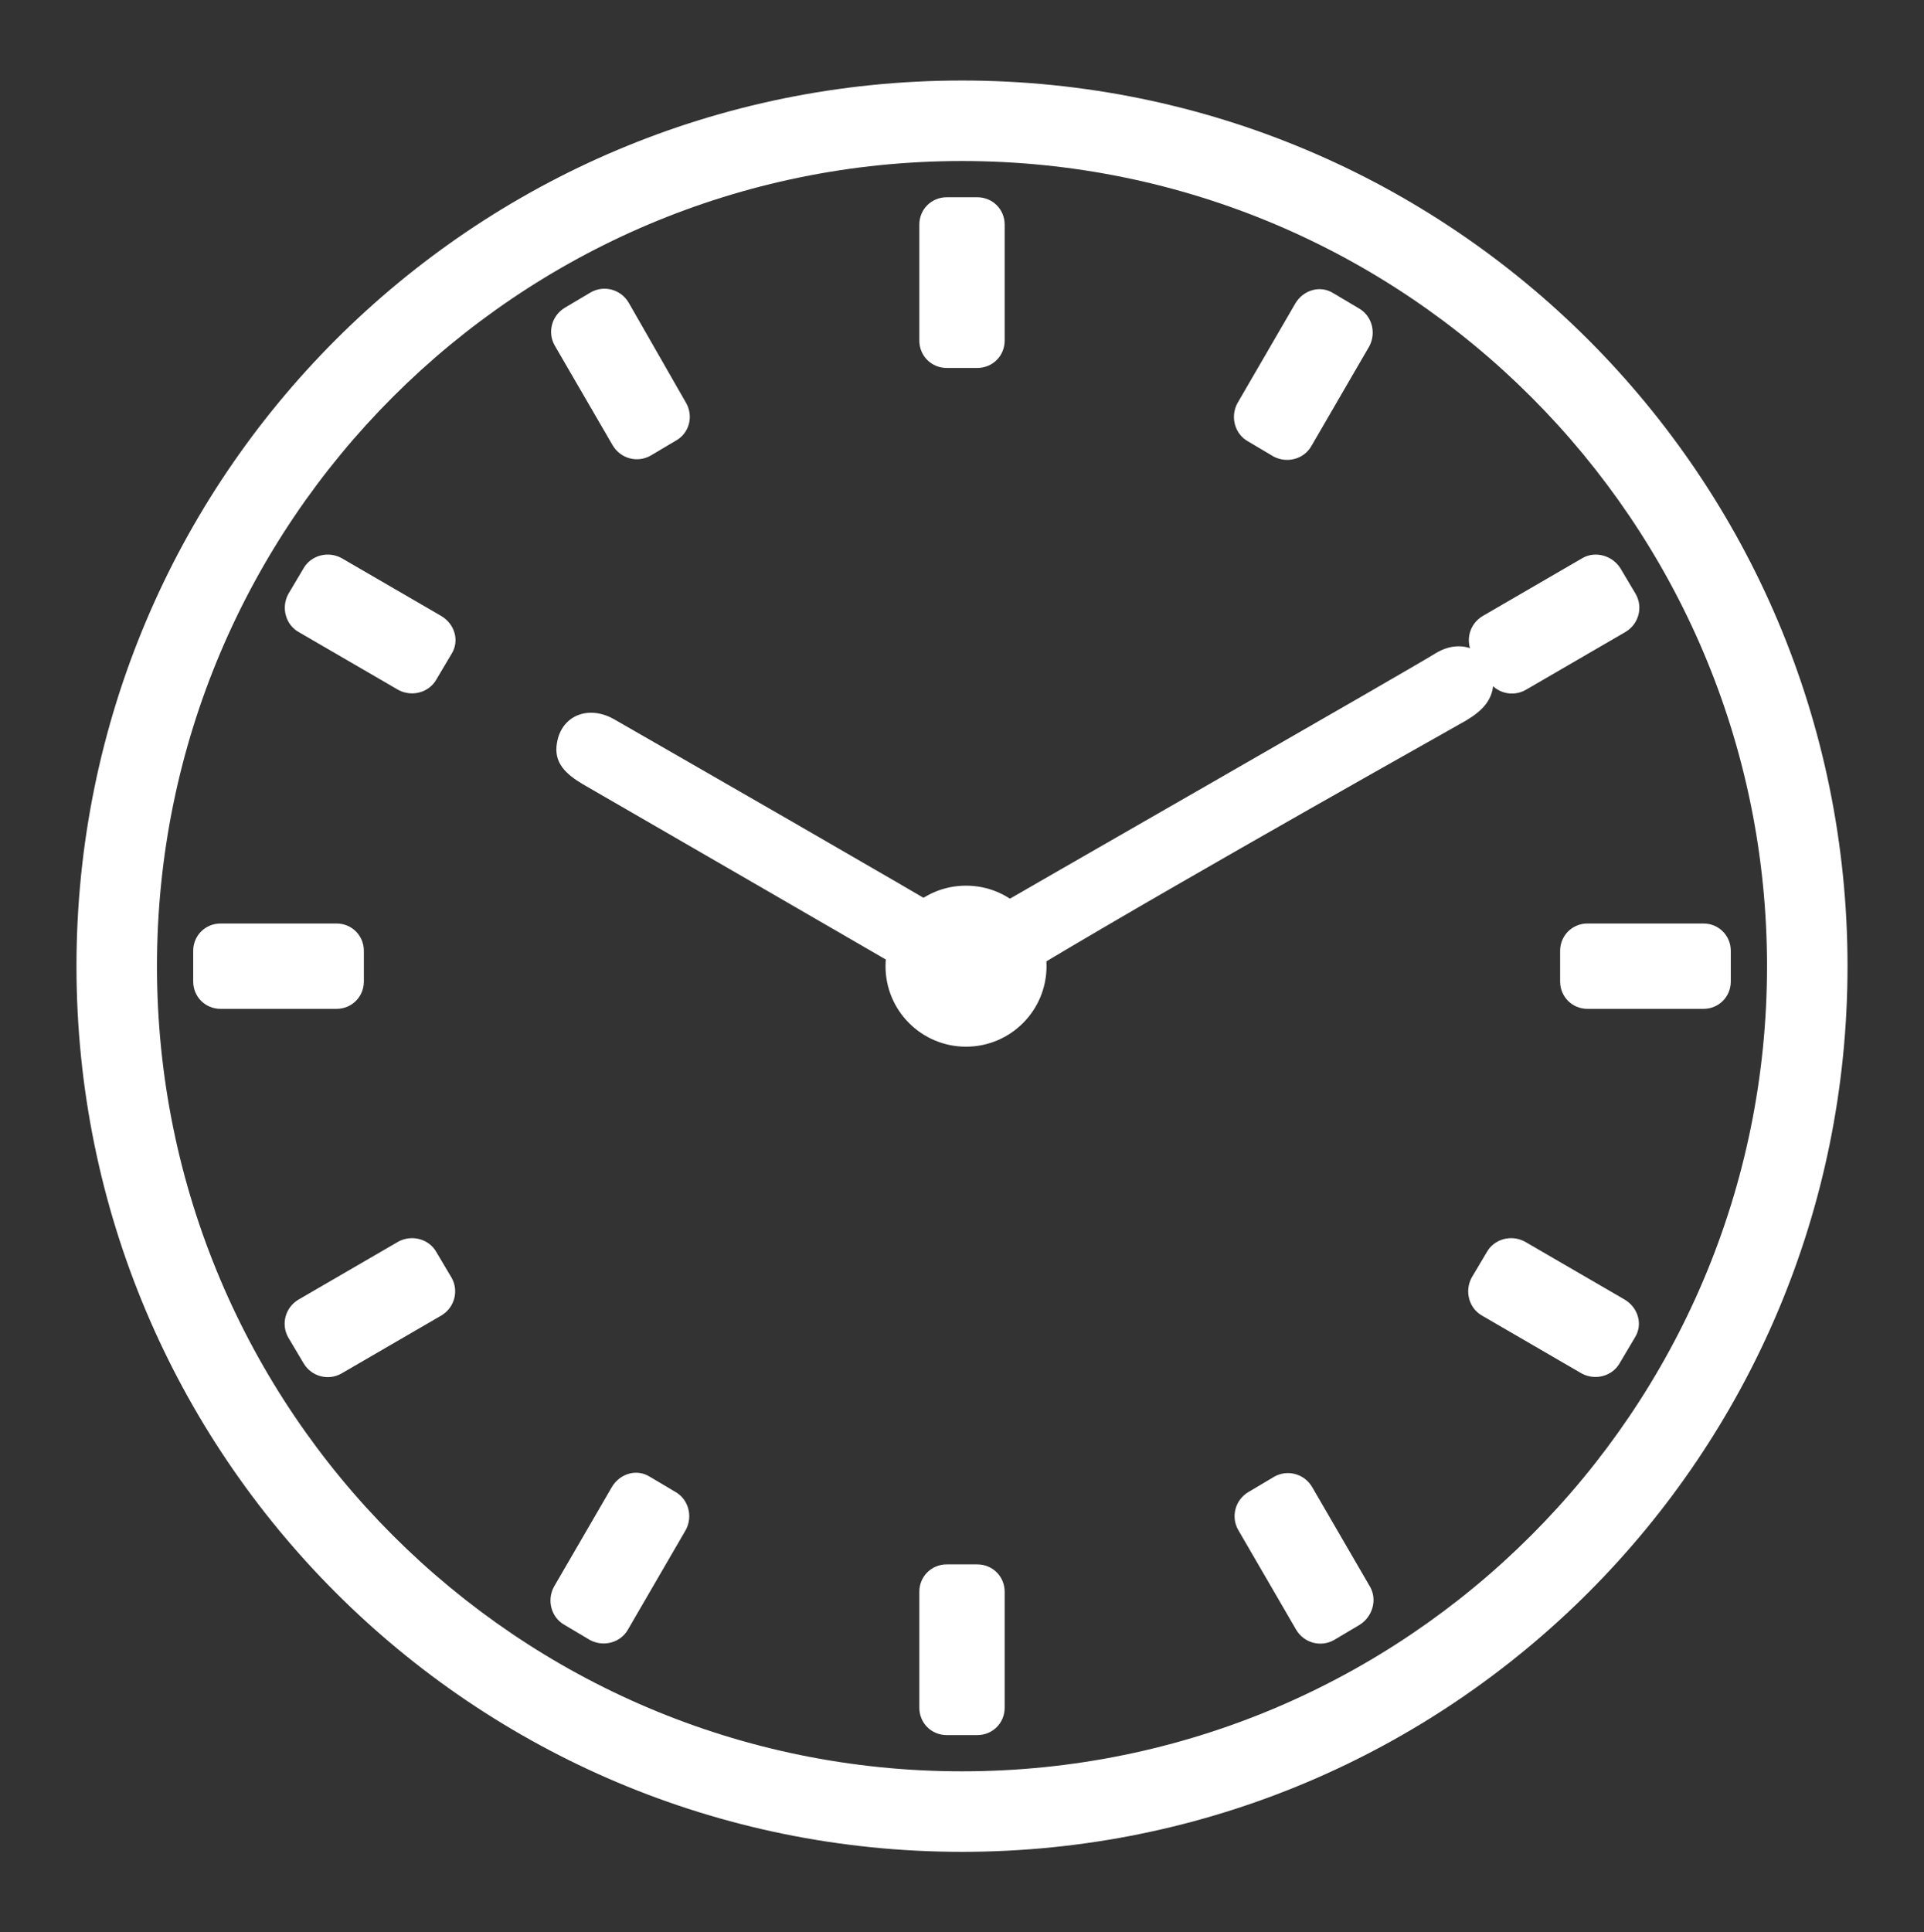
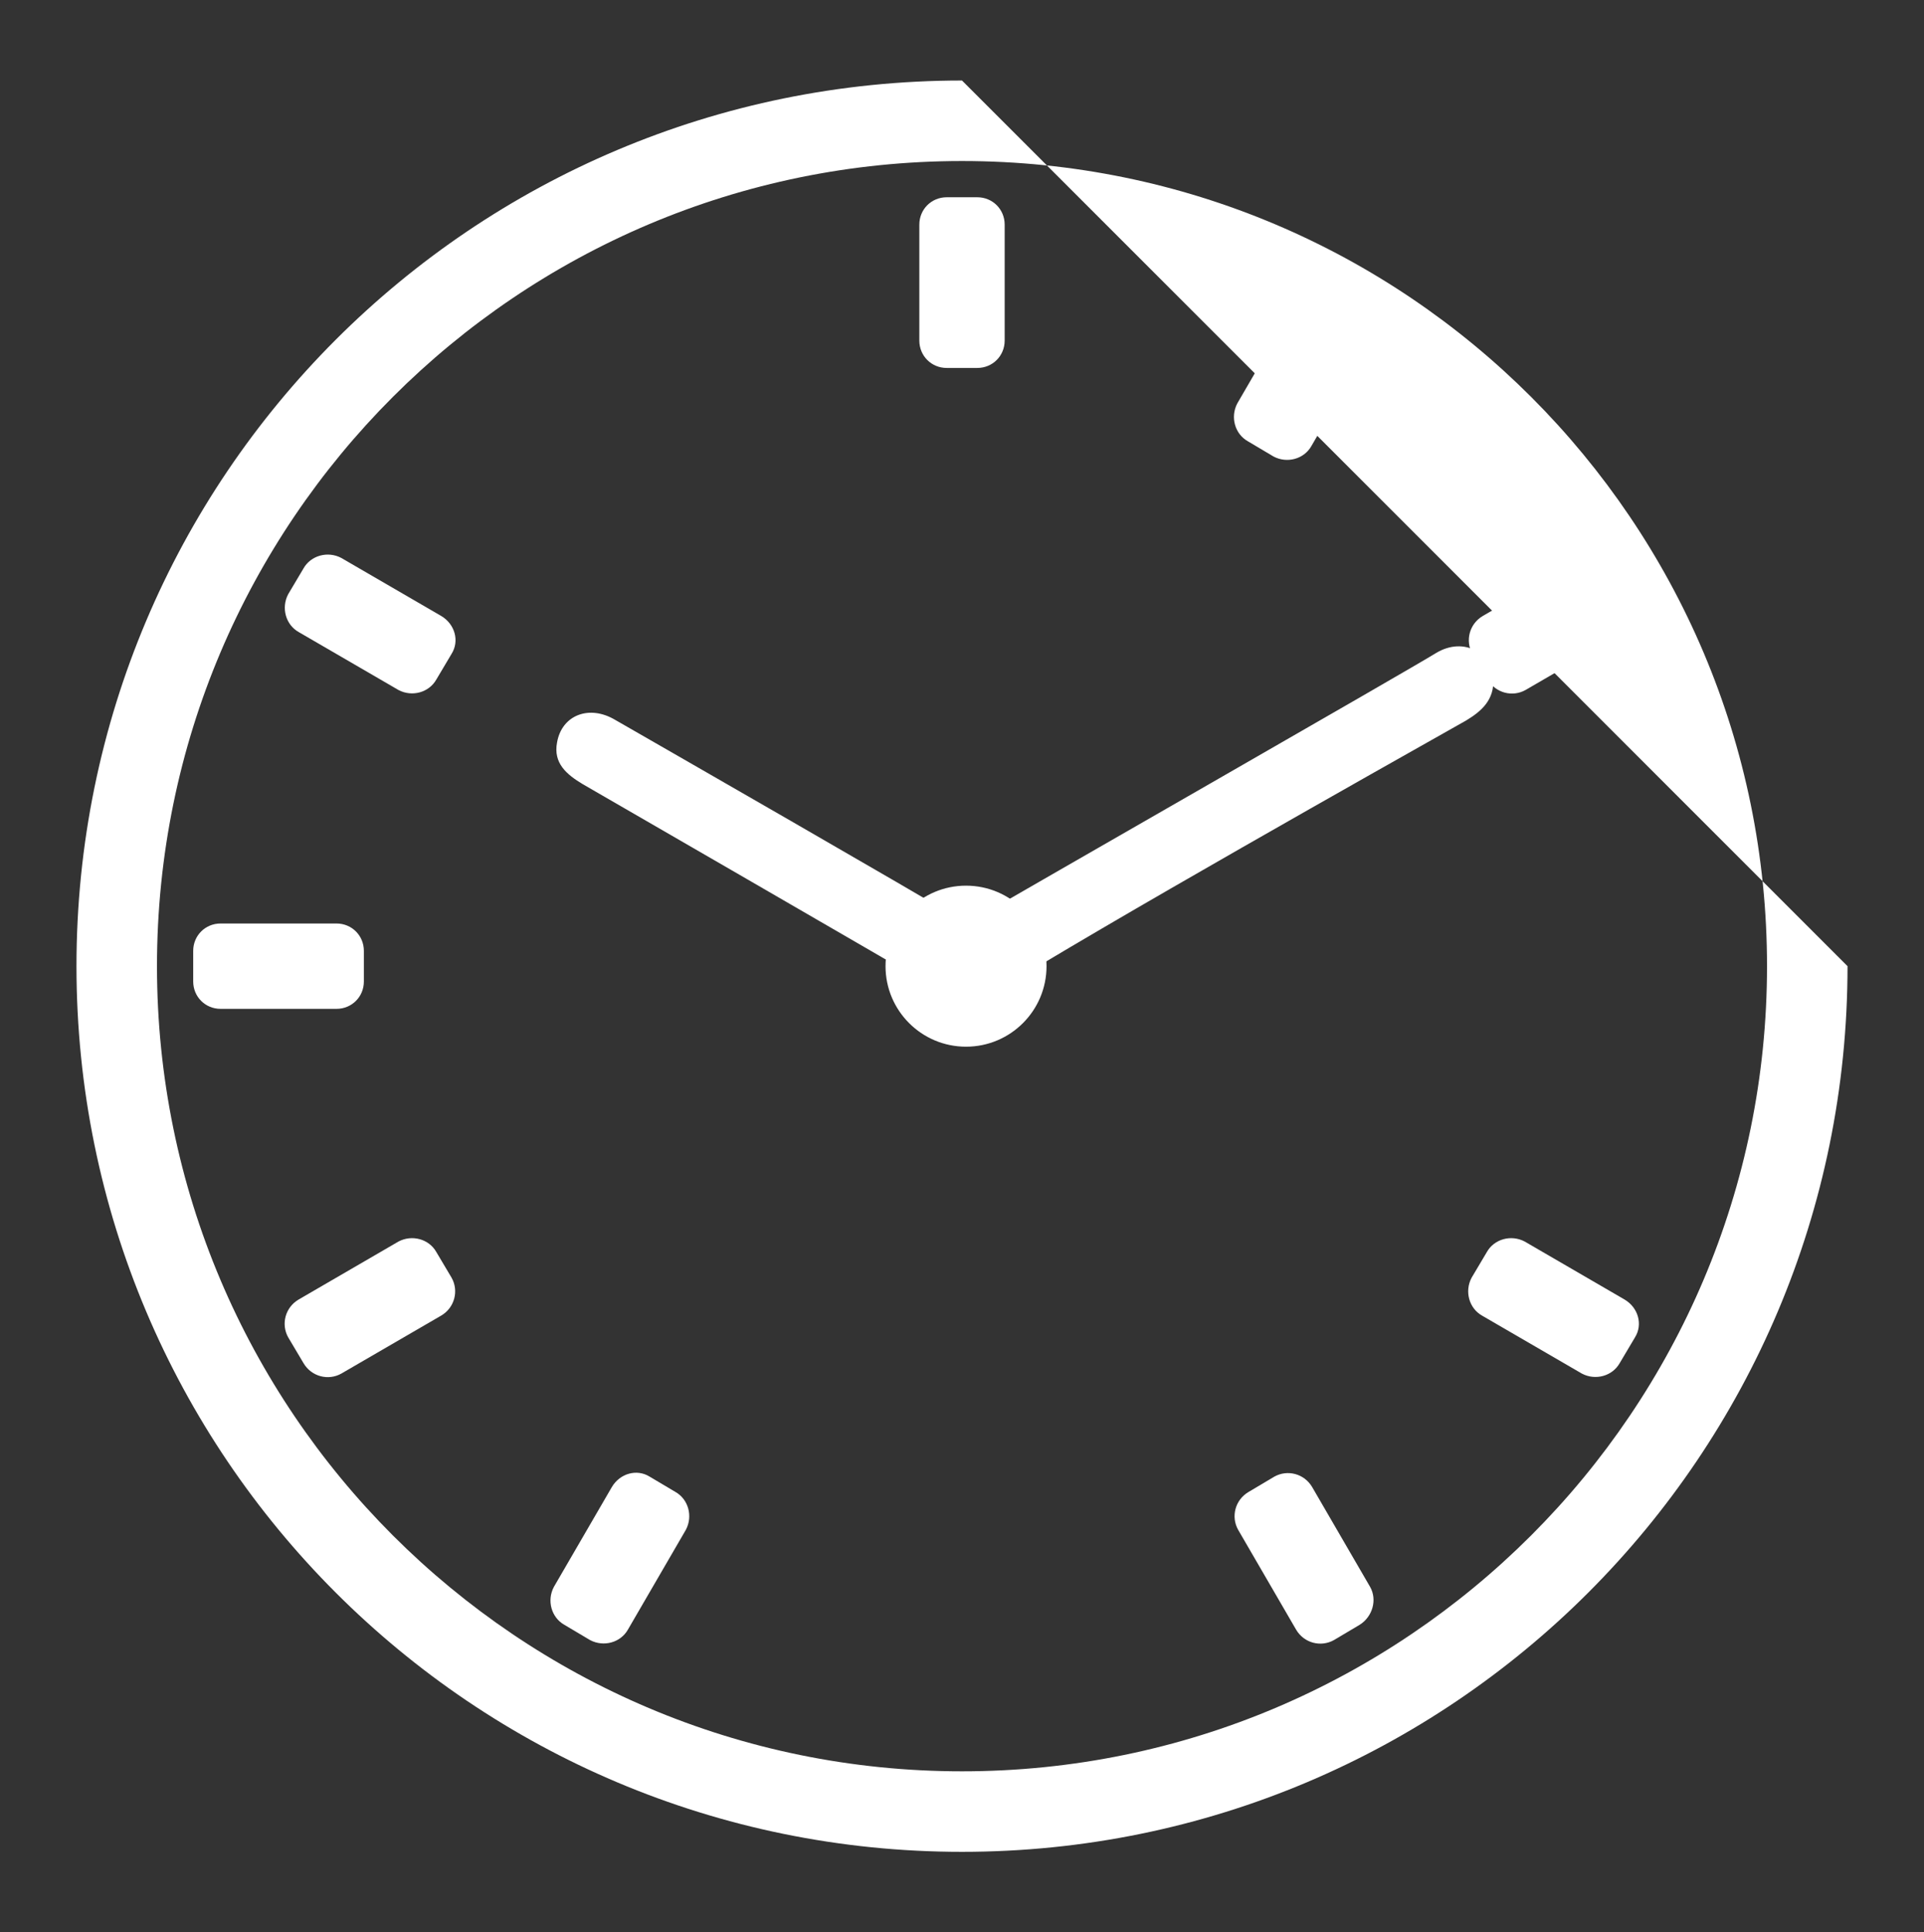
<svg xmlns="http://www.w3.org/2000/svg" version="1.1" x="0px" y="0px" width="239px" height="240px" viewBox="0 0 239 240" style="enable-background:new 0 0 239 240;" xml:space="preserve">
  <rect x="0" y="0" width="239" height="240" fill="#333333" stroke="none" />
  <style type="text/css">
	.st0{fill:#FFFFFF;}
</style>
  <g id="Ebene_1">
    <g>
-       <path class="st0" d="M119.5,10c-60.8,0-110,49.2-110,110s49.2,110,110,110s110-49.2,110-110S180.3,10,119.5,10z M119.5,220    c-55.2,0-100-44.8-100-100s44.8-100,100-100s100,44.8,100,100S174.7,220,119.5,220z" />
+       <path class="st0" d="M119.5,10c-60.8,0-110,49.2-110,110s49.2,110,110,110s110-49.2,110-110z M119.5,220    c-55.2,0-100-44.8-100-100s44.8-100,100-100s100,44.8,100,100S174.7,220,119.5,220z" />
      <g>
        <path class="st0" d="M121.4,45.7h-3.8c-1.9,0-3.4-1.5-3.4-3.4V27.9c0-1.9,1.5-3.4,3.4-3.4h3.8c1.9,0,3.4,1.5,3.4,3.4v14.4     C124.8,44.2,123.3,45.7,121.4,45.7z" />
-         <path class="st0" d="M121.4,215.5h-3.8c-1.9,0-3.4-1.5-3.4-3.4v-14.4c0-1.9,1.5-3.4,3.4-3.4h3.8c1.9,0,3.4,1.5,3.4,3.4v14.4     C124.8,214,123.3,215.5,121.4,215.5z" />
-         <path class="st0" d="M84,54.7l-3.2,1.9c-1.6,0.9-3.7,0.4-4.7-1.3l-7.2-12.4c-0.9-1.6-0.4-3.7,1.3-4.7l3.2-1.9     c1.6-0.9,3.7-0.4,4.7,1.3L85.2,50C86.2,51.7,85.6,53.8,84,54.7z" />
        <path class="st0" d="M168.9,201.8l-3.2,1.9c-1.6,0.9-3.7,0.4-4.7-1.3l-7.2-12.4c-0.9-1.6-0.4-3.7,1.3-4.7l3.2-1.9     c1.6-0.9,3.7-0.4,4.7,1.3l7.2,12.4C171.1,198.7,170.5,200.8,168.9,201.8z" />
        <path class="st0" d="M56.1,81.2l-1.9,3.2c-0.9,1.6-3,2.2-4.7,1.3l-12.4-7.2c-1.6-0.9-2.2-3-1.3-4.7l1.9-3.2     c0.9-1.6,3-2.2,4.7-1.3l12.4,7.2C56.5,77.5,57.1,79.6,56.1,81.2z" />
        <path class="st0" d="M203.1,166.1l-1.9,3.2c-0.9,1.6-3,2.2-4.7,1.3l-12.4-7.2c-1.6-0.9-2.2-3-1.3-4.7l1.9-3.2     c0.9-1.6,3-2.2,4.7-1.3l12.4,7.2C203.5,162.4,204.1,164.5,203.1,166.1z" />
        <path class="st0" d="M45.2,118.1v3.8c0,1.9-1.5,3.4-3.4,3.4H27.4c-1.9,0-3.4-1.5-3.4-3.4v-3.8c0-1.9,1.5-3.4,3.4-3.4h14.4     C43.7,114.7,45.2,116.2,45.2,118.1z" />
-         <path class="st0" d="M215,118.1v3.8c0,1.9-1.5,3.4-3.4,3.4h-14.4c-1.9,0-3.4-1.5-3.4-3.4v-3.8c0-1.9,1.5-3.4,3.4-3.4h14.4     C213.5,114.7,215,116.2,215,118.1z" />
        <path class="st0" d="M54.2,155.5l1.9,3.2c0.9,1.6,0.4,3.7-1.3,4.7l-12.4,7.2c-1.6,0.9-3.7,0.4-4.7-1.3l-1.9-3.2     c-0.9-1.6-0.4-3.7,1.3-4.7l12.4-7.2C51.2,153.3,53.3,153.9,54.2,155.5z" />
        <path class="st0" d="M201.3,70.6l1.9,3.2c0.9,1.6,0.4,3.7-1.3,4.7l-12.4,7.2c-1.6,0.9-3.7,0.4-4.7-1.3l-1.9-3.2     c-0.9-1.6-0.4-3.7,1.3-4.7l12.4-7.2C198.2,68.4,200.3,69,201.3,70.6z" />
        <path class="st0" d="M80.7,183.4l3.2,1.9c1.6,0.9,2.2,3,1.3,4.7L78,202.4c-0.9,1.6-3,2.2-4.7,1.3l-3.2-1.9     c-1.6-0.9-2.2-3-1.3-4.7l7.2-12.4C77,183,79.1,182.4,80.7,183.4z" />
        <path class="st0" d="M165.6,36.4l3.2,1.9c1.6,0.9,2.2,3,1.3,4.7l-7.2,12.4c-0.9,1.6-3,2.2-4.7,1.3l-3.2-1.9     c-1.6-0.9-2.2-3-1.3-4.7l7.2-12.4C161.9,36,164,35.4,165.6,36.4z" />
      </g>
      <path class="st0" d="M72.4,97.4c-2-1.2-3.7-2.6-3.2-5.2c0.6-3.4,4-4.7,7.2-2.8c6.1,3.5,37.8,21.7,42.7,24.7    c0.6,0.4,1.2,0.6,1.9,0.1c4.9-2.9,54.2-31.1,57.4-33.1c3.5-2.1,7,0.1,7.1,3.3c0.1,2.5-1.4,3.9-3.4,5.1    c-10.1,5.7-44.6,25.1-59.2,34.2c-1.6,1-3.3,1-4.9,0.1C111.5,120,72.6,97.5,72.4,97.4z" />
      <circle class="st0" cx="120" cy="120" r="10" />
    </g>
  </g>
  <g id="Ebene_3">
</g>
  <g id="Ebene_2">
</g>
</svg>